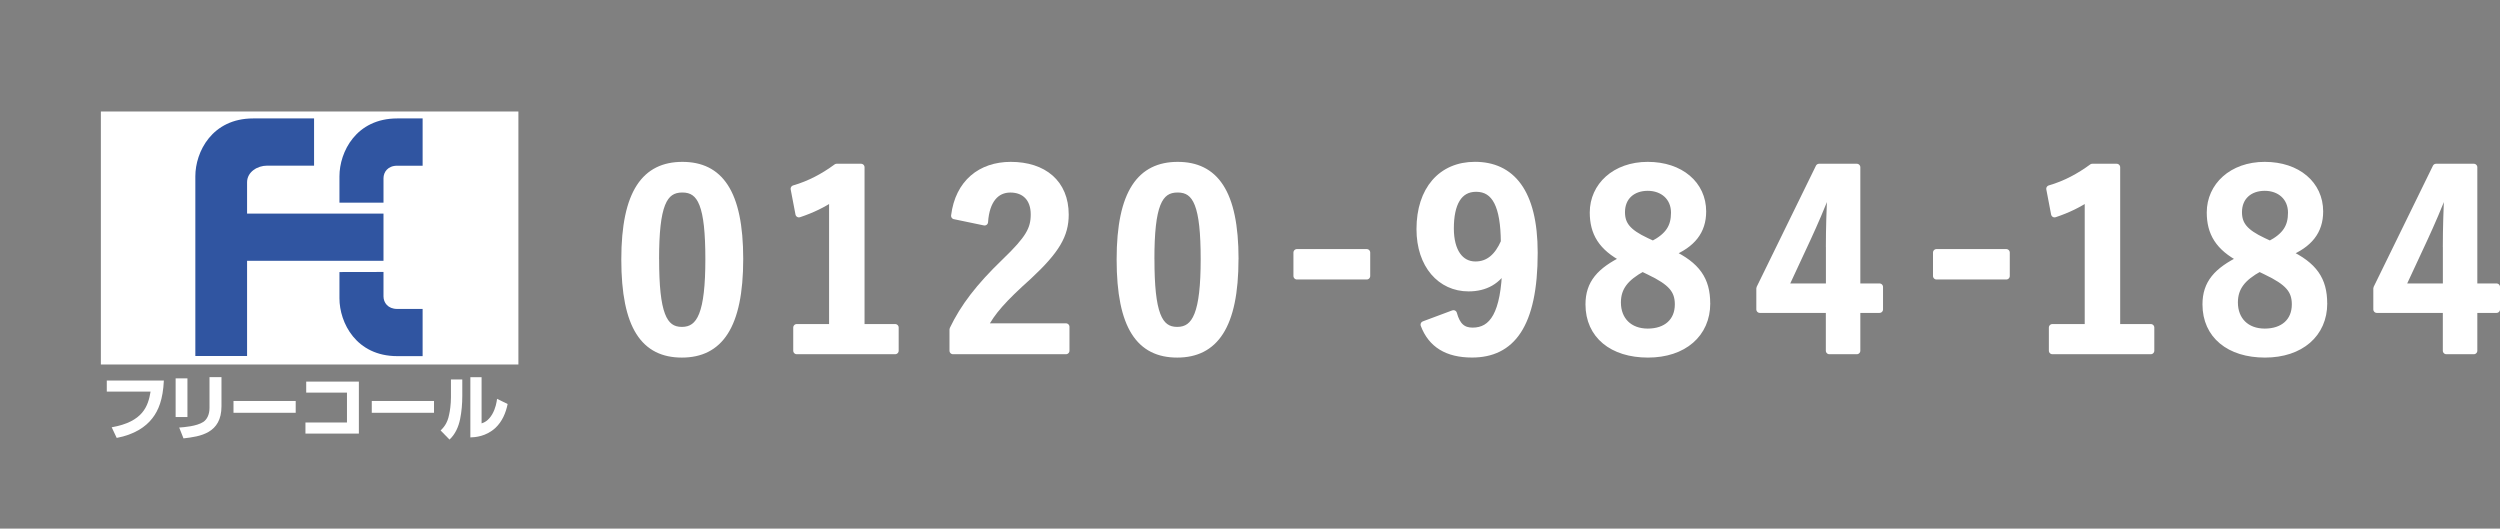
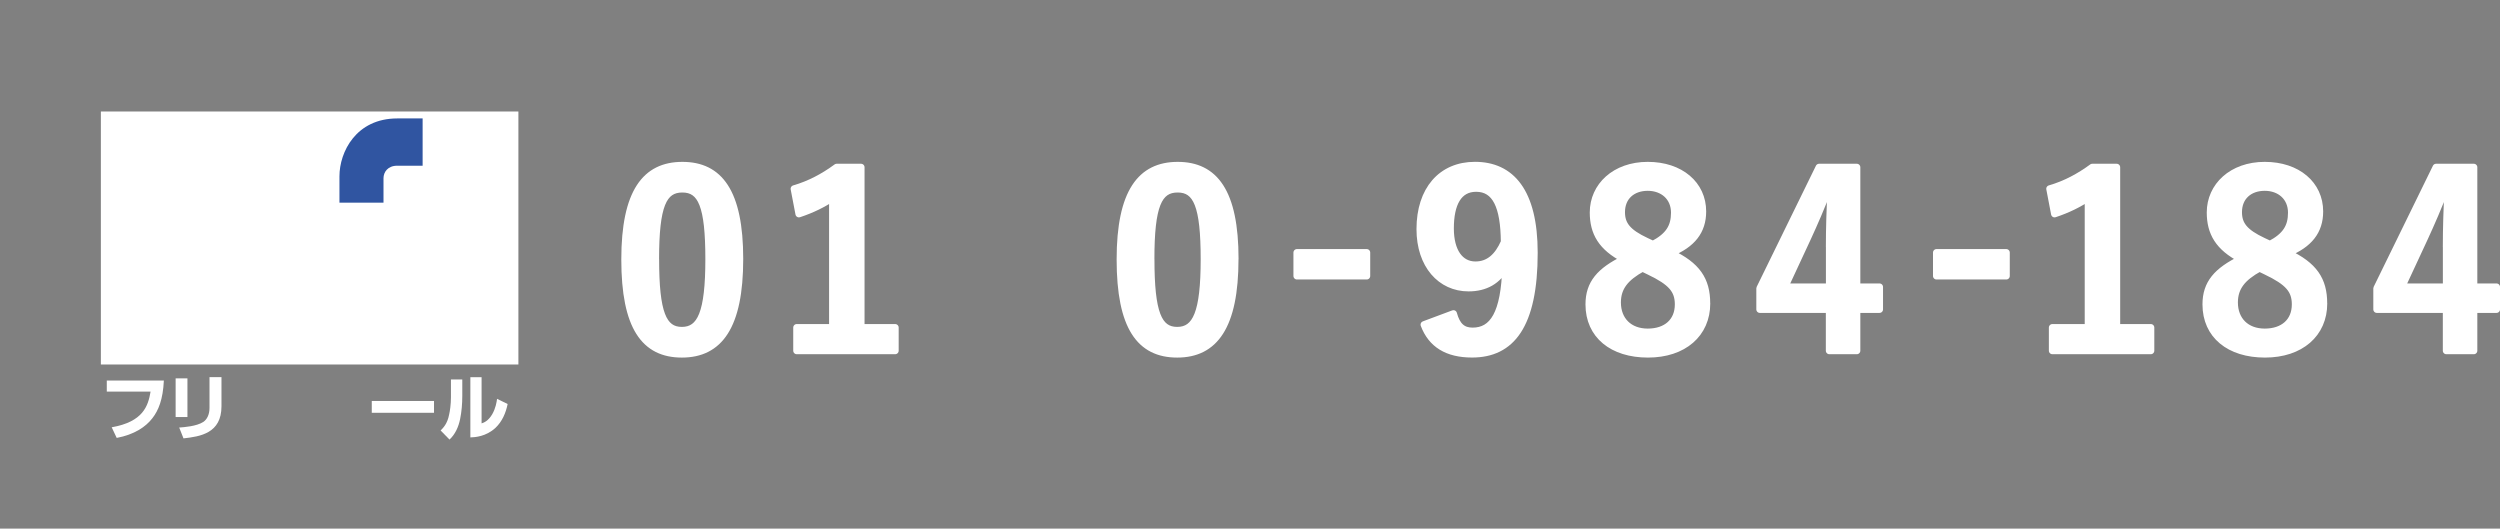
<svg xmlns="http://www.w3.org/2000/svg" id="_レイヤー_2" viewBox="0 0 594.86 125.77">
  <rect x="0" y="0" width="594.86" height="125.77" fill="#808080" stroke="none" />
  <defs>
    <style>.cls-1,.cls-2{fill:#fff;}.cls-3{fill:none;}.cls-4{fill:#3055a1;}.cls-2{stroke:#fff;stroke-linecap:round;stroke-linejoin:round;stroke-width:1.67px;}</style>
  </defs>
  <g id="bottom">
    <path class="cls-2" d="M176.01,61.63c0,16.09-4.89,22.62-13.76,22.62s-13.58-6.42-13.58-22.51,4.95-22.39,13.7-22.39,13.64,6.25,13.64,22.28ZM156,61.68c0,12.79,1.76,16.94,6.25,16.94s6.42-4.21,6.42-16.94-1.76-16.71-6.31-16.71-6.37,3.87-6.37,16.71Z" />
    <path class="cls-2" d="M204.87,77.94h8.13v5.51h-23.42v-5.51h8.53v-30.92c-2.16,1.48-4.89,2.84-8.01,3.87l-1.14-5.97c3.75-1.08,7.1-2.9,10.12-5.12h5.8v38.14Z" />
-     <path class="cls-2" d="M227.14,51.34c.97-7.79,6.25-11.99,13.36-11.99,7.79,0,12.96,4.21,12.96,11.71,0,4.83-2.1,8.47-8.75,14.66-5.97,5.34-8.81,8.53-10.57,12.05h19.5v5.68h-26.88v-5.06c2.56-5.34,6.2-10.12,12.39-16.08,5.68-5.46,6.94-7.73,6.94-11.31,0-3.81-2.22-6.02-5.68-6.02s-5.8,2.67-6.14,7.84l-7.1-1.48Z" />
    <path class="cls-2" d="M293.86,61.63c0,16.09-4.89,22.62-13.75,22.62s-13.58-6.42-13.58-22.51,4.95-22.39,13.7-22.39,13.64,6.25,13.64,22.28ZM273.86,61.68c0,12.79,1.76,16.94,6.25,16.94s6.42-4.21,6.42-16.94-1.76-16.71-6.31-16.71-6.37,3.87-6.37,16.71Z" />
    <path class="cls-2" d="M325.2,65.67h-16.6v-5.57h16.6v5.57Z" />
    <path class="cls-2" d="M345.84,74.64c.79,2.9,2.16,4.15,4.55,4.15,4.83,0,7.62-4.09,7.9-15.46-1.88,3.52-4.89,5.17-8.87,5.17-6.59,0-11.54-5.4-11.54-13.98,0-9.38,5.12-15.18,13.07-15.18,8.58,0,14.1,6.2,14.1,20.8,0,17.34-5.46,24.1-14.78,24.1-5.91,0-9.66-2.33-11.42-6.99l6.99-2.61ZM351.24,44.8c-4.21,0-6.14,3.64-6.14,9.55,0,5.51,2.33,8.7,5.97,8.7,3.13,0,5.34-1.93,6.88-5.46-.06-8.47-2.05-12.79-6.71-12.79Z" />
    <path class="cls-2" d="M406.11,72.2c0,7.22-5.51,12.05-13.98,12.05s-14.04-4.49-14.04-11.82c0-5,2.61-7.96,8.41-10.8-5.4-2.79-7.39-6.25-7.39-11.08,0-6.25,5.17-11.2,12.96-11.2s13.07,4.55,13.07,10.97c0,4.66-2.5,7.79-7.62,9.89,6.25,2.96,8.58,6.37,8.58,11.99ZM390.82,63.79c-4.04,2.22-5.97,4.55-5.97,8.18,0,4.21,2.79,7.05,7.22,7.05s7.28-2.5,7.28-6.59c0-3.41-1.65-5.34-6.88-7.84l-1.65-.8ZM393.32,58.16c3.81-1.99,5.12-4.21,5.12-7.56,0-3.69-2.73-6.03-6.37-6.03s-6.25,2.22-6.25,5.91c0,2.96,1.42,4.83,5.91,6.93l1.59.74Z" />
    <path class="cls-2" d="M441.82,68.28h5.4v5.34h-5.4v9.83h-6.54v-9.83h-16.54v-5l14.1-28.82h8.98v28.48ZM435.29,58.73c0-4.6.17-8.92.34-13.3h-.79c-1.42,3.75-3.07,7.56-4.83,11.37l-5.34,11.48h10.63v-9.55Z" />
    <path class="cls-2" d="M477.38,65.67h-16.6v-5.57h16.6v5.57Z" />
    <path class="cls-2" d="M503.64,77.94h8.13v5.51h-23.42v-5.51h8.53v-30.92c-2.16,1.48-4.89,2.84-8.01,3.87l-1.14-5.97c3.75-1.08,7.1-2.9,10.12-5.12h5.8v38.14Z" />
    <path class="cls-2" d="M552.92,72.2c0,7.22-5.51,12.05-13.98,12.05s-14.04-4.49-14.04-11.82c0-5,2.61-7.96,8.41-10.8-5.4-2.79-7.39-6.25-7.39-11.08,0-6.25,5.17-11.2,12.96-11.2s13.07,4.55,13.07,10.97c0,4.66-2.5,7.79-7.62,9.89,6.25,2.96,8.58,6.37,8.58,11.99ZM537.63,63.79c-4.04,2.22-5.97,4.55-5.97,8.18,0,4.21,2.79,7.05,7.22,7.05s7.28-2.5,7.28-6.59c0-3.41-1.65-5.34-6.88-7.84l-1.65-.8ZM540.13,58.16c3.81-1.99,5.12-4.21,5.12-7.56,0-3.69-2.73-6.03-6.37-6.03s-6.25,2.22-6.25,5.91c0,2.96,1.42,4.83,5.91,6.93l1.59.74Z" />
    <path class="cls-2" d="M588.63,68.28h5.4v5.34h-5.4v9.83h-6.54v-9.83h-16.54v-5l14.1-28.82h8.98v28.48ZM582.09,58.73c0-4.6.17-8.92.34-13.3h-.79c-1.42,3.75-3.07,7.56-4.83,11.37l-5.34,11.48h10.63v-9.55Z" />
    <rect class="cls-3" width="147.33" height="125.77" />
    <path class="cls-1" d="M24,26.53v60.2h99.35V26.53H24Z" />
    <path class="cls-1" d="M25.4,93.18h10.43c-.58,3.44-1.78,7.18-9.25,8.49l1.19,2.53c4.22-.8,6.91-2.63,8.5-4.7,1.42-1.83,2.51-4.4,2.72-8.96h-13.58v2.63Z" />
    <path class="cls-1" d="M49.85,97.08c0,1.59-.63,2.76-1.48,3.32-1.61,1.04-4.58,1.25-5.73,1.33l1.02,2.58c4-.45,9.04-1.21,9.04-7.64v-6.93h-2.85v7.33Z" />
    <rect class="cls-1" x="41.79" y="90.03" width="2.81" height="9.2" />
-     <rect class="cls-1" x="55.56" y="95.41" width="14.8" height="2.81" />
-     <polygon class="cls-1" points="72.86 93.42 82.56 93.42 82.56 100.53 72.68 100.53 72.68 103.17 85.39 103.17 85.39 90.8 72.86 90.8 72.86 93.42" />
    <rect class="cls-1" x="88.46" y="95.41" width="14.81" height="2.81" />
    <path class="cls-1" d="M117.14,98.54c-.97,1.65-2,2.02-2.55,2.2v-10.99h-2.67v14.33c1.06-.04,3.7-.16,5.99-2.29,1.58-1.5,2.45-3.53,2.88-5.66l-2.52-1.23c-.09.76-.33,2.23-1.13,3.63Z" />
    <path class="cls-1" d="M107.3,94.51c0,1.76-.26,3.43-.43,4.12-.4,2.18-1.44,3.23-2.03,3.79l2.12,2.17c1.37-1.27,2.14-3.02,2.52-4.86.37-1.82.52-3.65.52-5.53v-3.91h-2.7v4.22Z" />
-     <path class="cls-4" d="M58.79,84.71h-12.31v-42.76c0-5.81,3.97-13.77,13.76-13.77h14.49v11.24h-11.24c-2.16,0-4.7,1.44-4.7,3.96v7.44h32.46v11.24h-32.46v22.64Z" />
-     <path class="cls-4" d="M100.56,84.74h-6.03c-9.79,0-13.76-7.96-13.76-13.76v-6.25l10.48-.02v5.82c0,1.46,1.04,2.98,3.26,2.98h6.05v11.23Z" />
    <path class="cls-4" d="M100.56,39.43h-6.05c-2.22,0-3.26,1.51-3.26,2.98v5.81h-10.48v-6.27c0-5.81,3.97-13.77,13.76-13.77h6.03v11.24Z" />
  </g>
</svg>